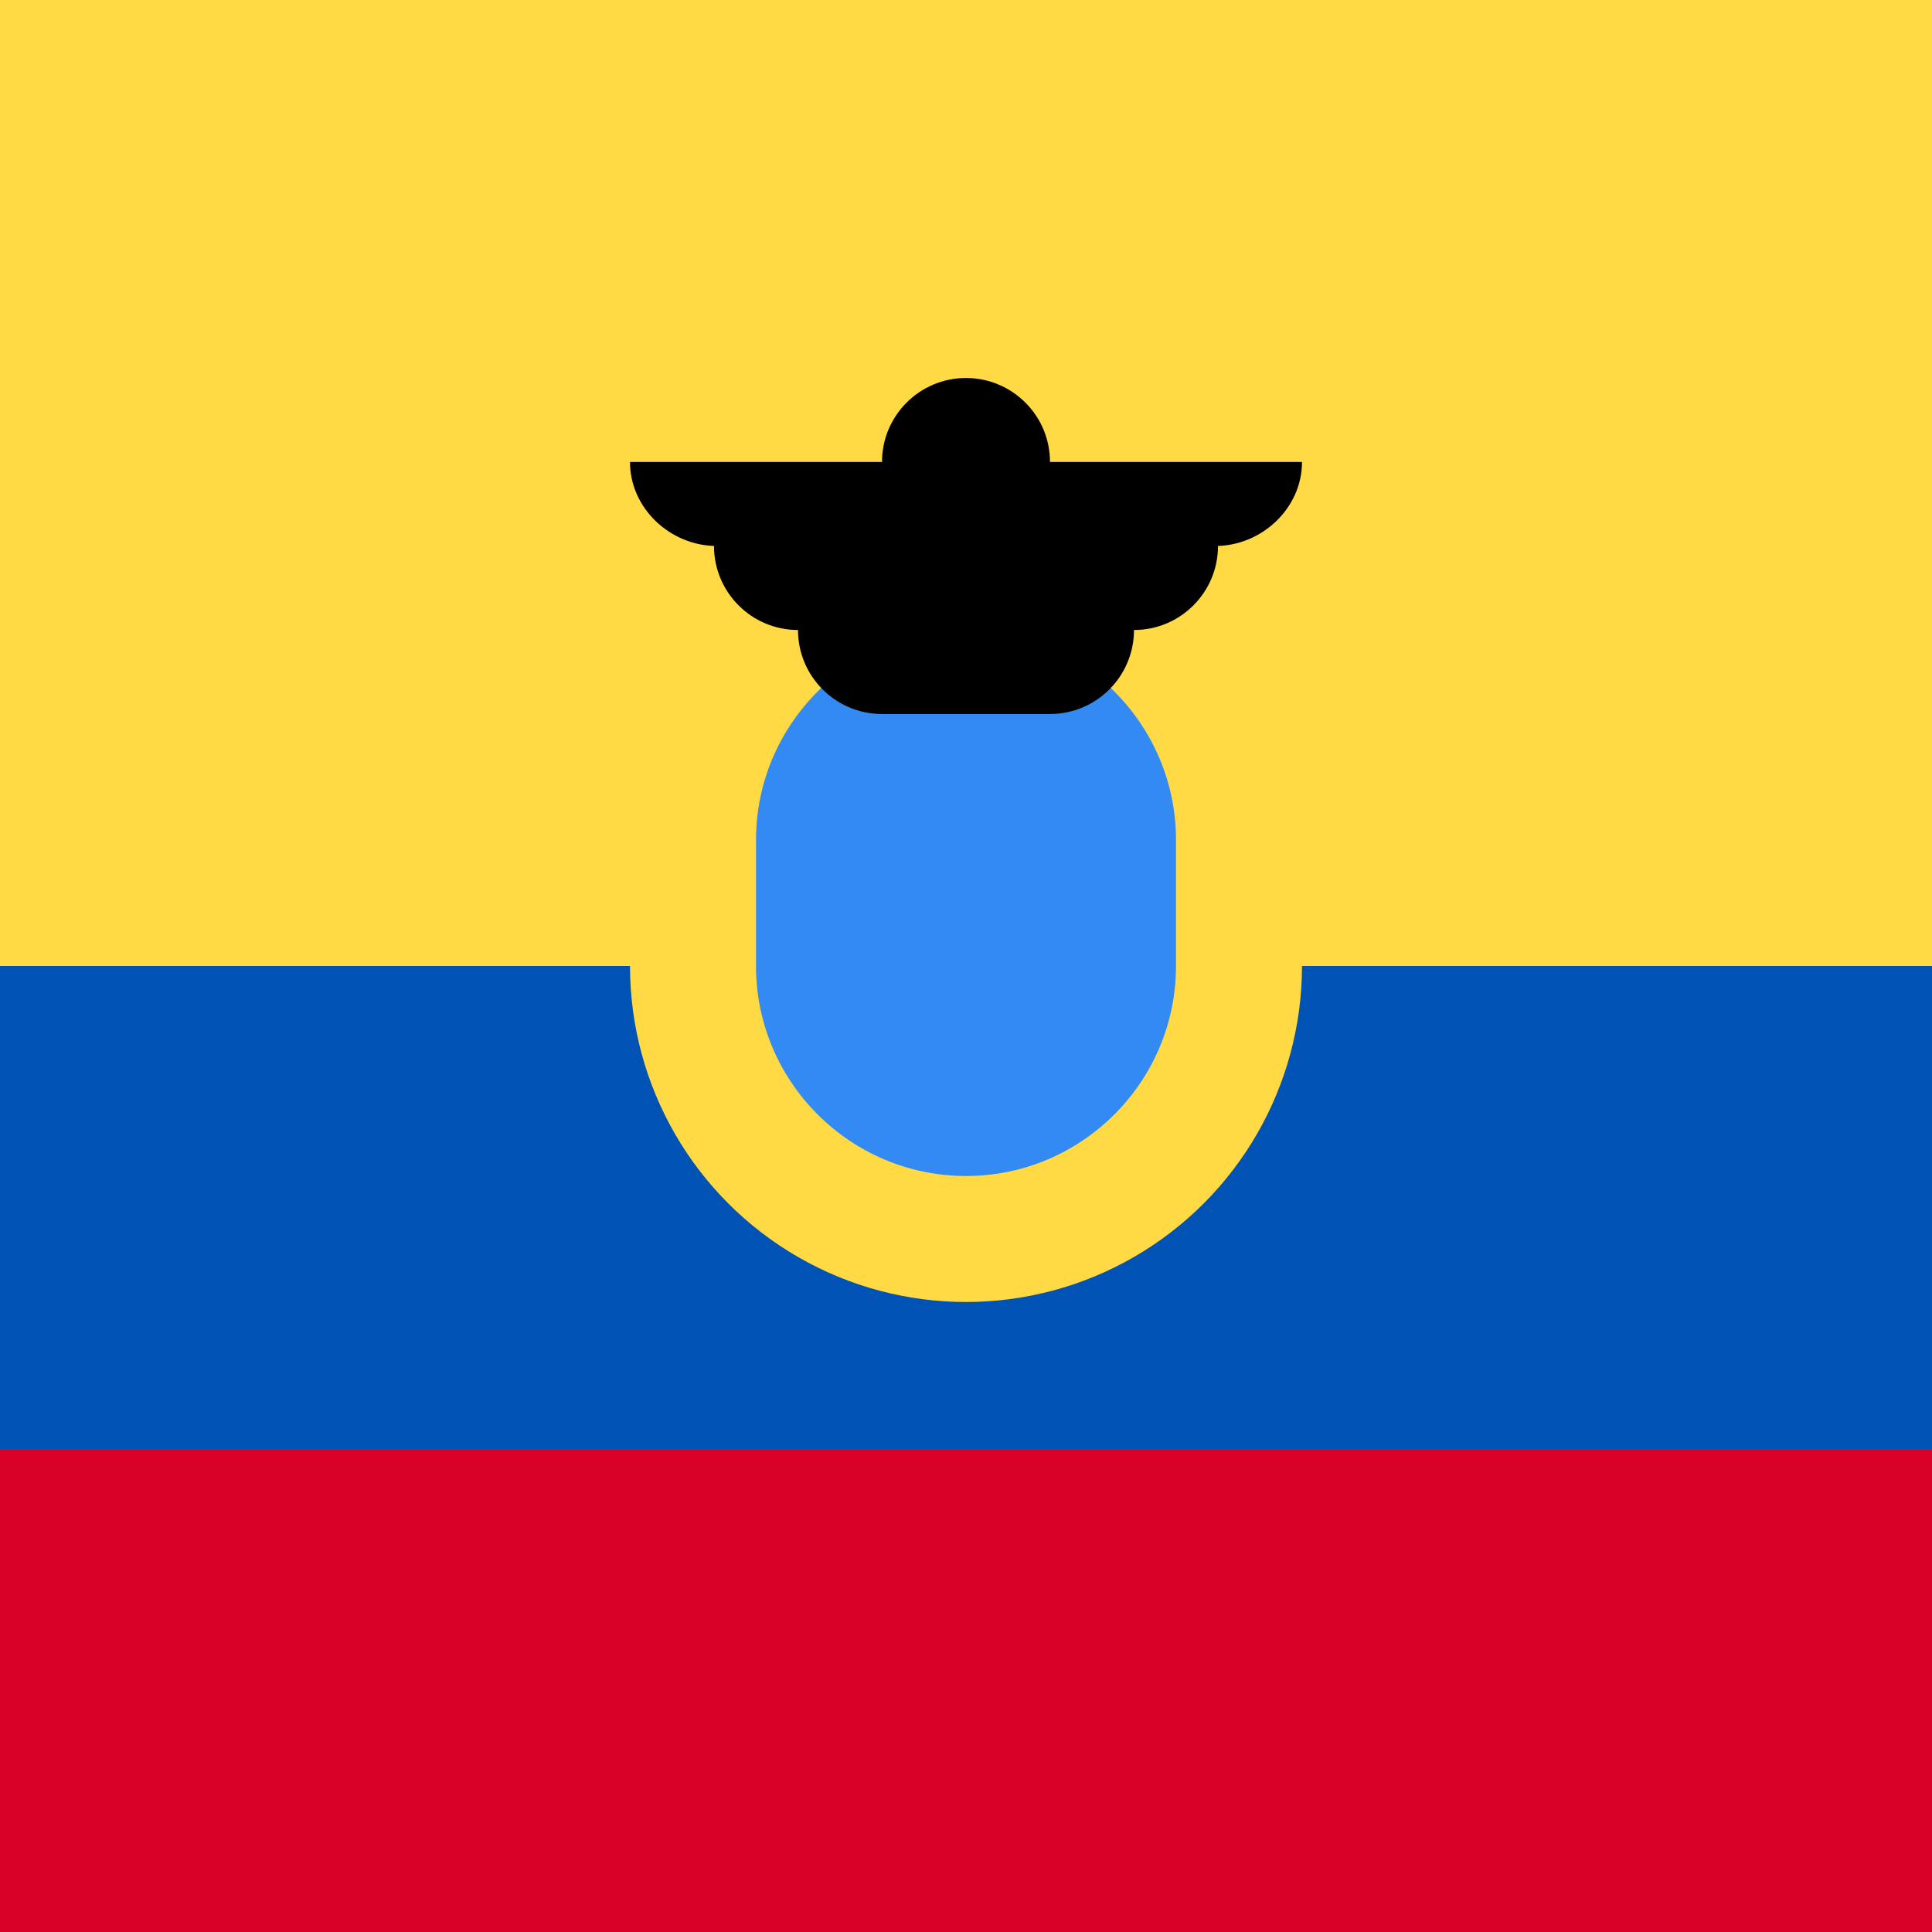
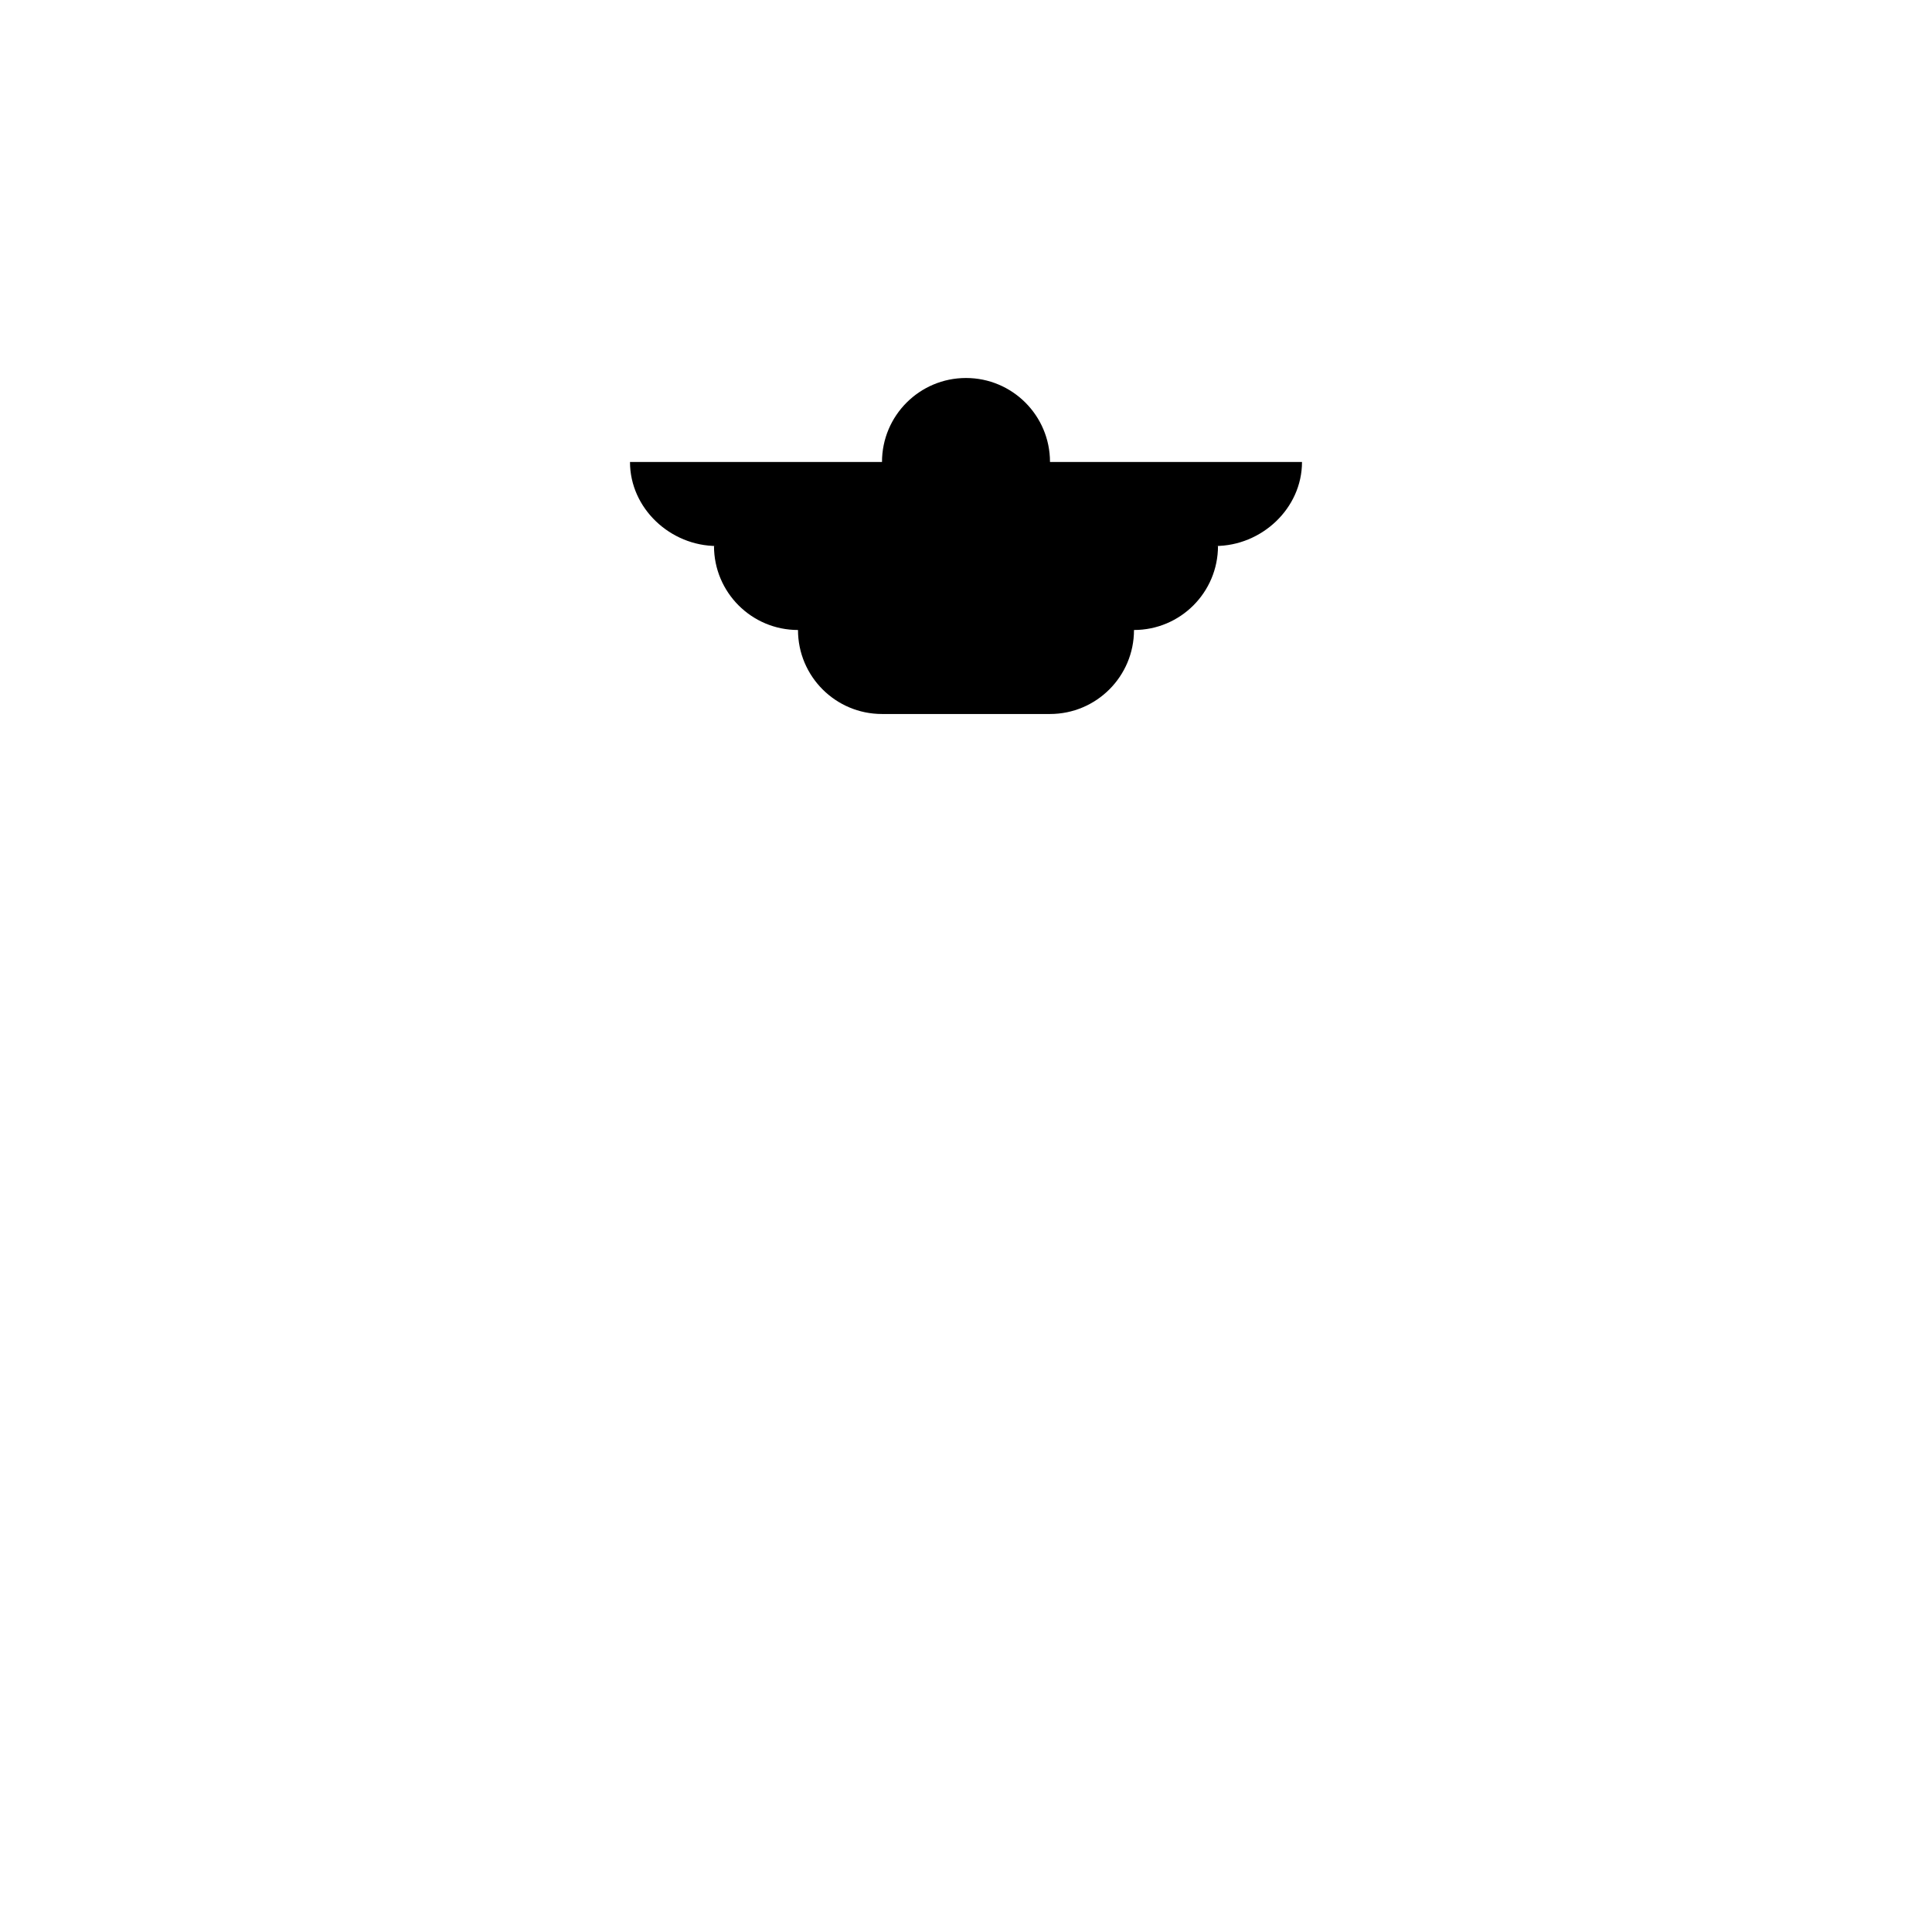
<svg xmlns="http://www.w3.org/2000/svg" version="1.1" id="Capa_1" x="0px" y="0px" viewBox="0 0 512 512" style="enable-background:new 0 0 512 512;" xml:space="preserve">
-   <rect style="fill:#FFDA44;" width="512" height="256" />
-   <rect y="256" style="fill:#0052B4;" width="512" height="128.011" />
-   <rect y="384.011" style="fill:#D80027;" width="512" height="127.989" />
-   <circle style="fill:#FFDA44;" cx="256" cy="256" r="89.043" />
-   <path style="fill:#338AF3;" d="M256,311.651c-30.687,0-55.652-24.966-55.652-55.652v-33.391c0-30.687,24.966-55.652,55.652-55.652  s55.652,24.966,55.652,55.652v33.391C311.652,286.685,286.687,311.651,256,311.651z" />
  <path d="M345.043,122.434h-66.783c0-12.294-9.967-22.261-22.261-22.261s-22.261,9.967-22.261,22.261h-66.783  c0,12.295,10.709,22.261,23.002,22.261h-0.741c0,12.295,9.966,22.261,22.261,22.261c0,12.295,9.966,22.261,22.261,22.261h44.522  c12.295,0,22.261-9.966,22.261-22.261c12.295,0,22.261-9.966,22.261-22.261h-0.741C334.335,144.695,345.043,134.728,345.043,122.434  z" />
  <g>
</g>
  <g>
</g>
  <g>
</g>
  <g>
</g>
  <g>
</g>
  <g>
</g>
  <g>
</g>
  <g>
</g>
  <g>
</g>
  <g>
</g>
  <g>
</g>
  <g>
</g>
  <g>
</g>
  <g>
</g>
  <g>
</g>
</svg>